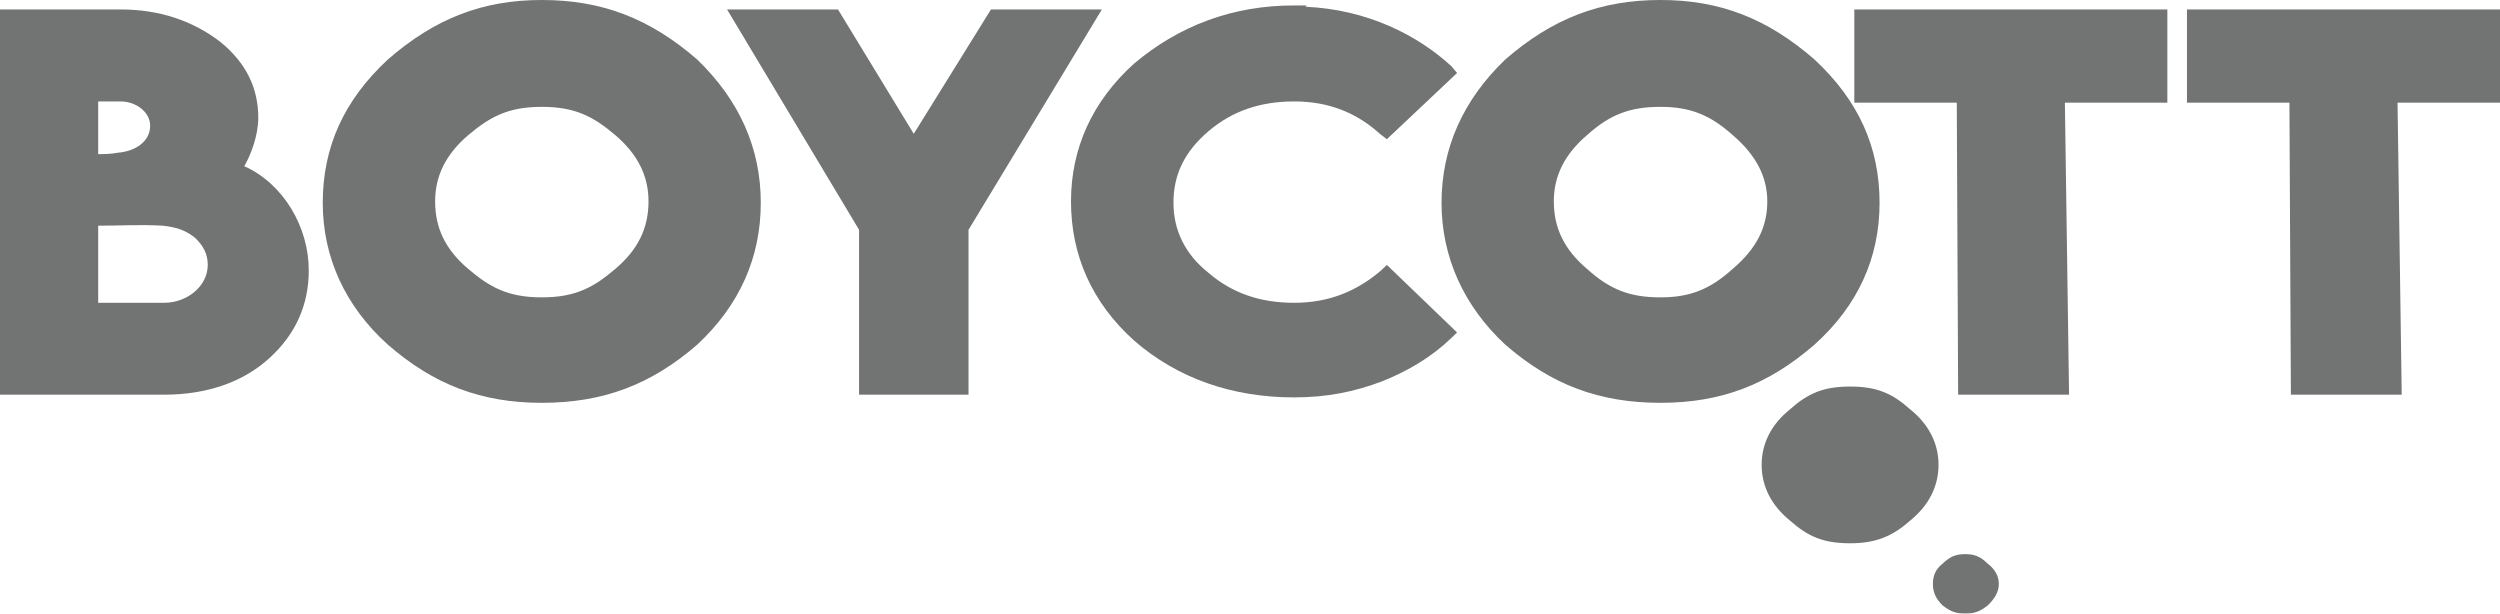
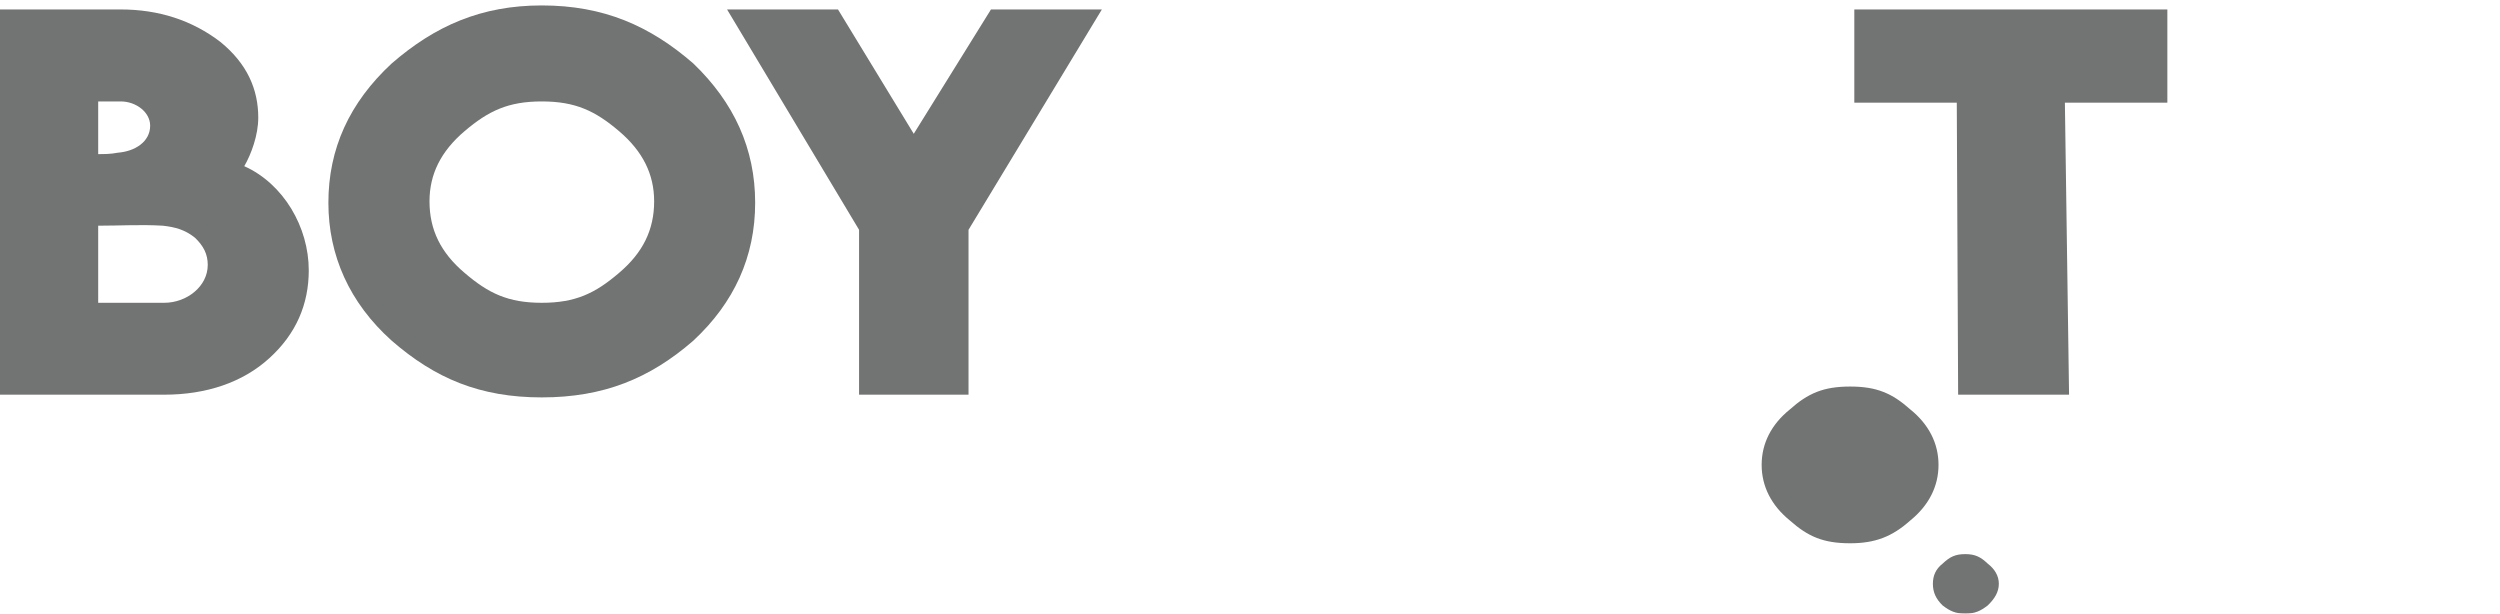
<svg xmlns="http://www.w3.org/2000/svg" width="220" height="54" viewBox="0 0 220 54" fill="none">
  <g opacity="0.6">
    <path fill-rule="evenodd" clip-rule="evenodd" d="M27.171 23.789C27.171 26.761 26.06 29.38 23.709 31.512C21.367 33.653 18.154 34.732 14.453 34.732H0V0.832H10.624C13.957 0.832 16.915 1.787 19.393 3.689C21.735 5.591 22.727 7.847 22.727 10.35C22.727 11.89 22.111 13.562 21.496 14.624C24.949 16.172 27.171 19.984 27.171 23.789ZM18.282 23.311C18.282 22.356 17.906 21.648 17.171 20.931C16.299 20.223 15.436 19.984 14.325 19.861C12.35 19.746 10.624 19.861 8.641 19.861V26.646H14.453C16.427 26.646 18.282 25.213 18.282 23.311ZM10.624 8.926H8.641V13.562C9.137 13.562 9.761 13.562 10.367 13.438C11.855 13.323 13.214 12.491 13.214 11.058C13.214 9.873 11.974 8.926 10.624 8.926Z" fill="#141515" />
    <path fill-rule="evenodd" clip-rule="evenodd" d="M47.676 0.478C53.112 0.478 57.189 2.264 61.018 5.591C64.599 9.033 66.454 13.084 66.454 17.843C66.454 22.595 64.599 26.646 61.018 29.973C57.189 33.307 53.112 34.971 47.676 34.971C42.24 34.971 38.292 33.307 34.462 29.973C30.753 26.646 28.898 22.479 28.898 17.843C28.898 13.084 30.753 9.033 34.462 5.591C38.292 2.264 42.368 0.478 47.676 0.478ZM47.676 8.926C44.719 8.926 42.984 9.758 40.89 11.536C38.787 13.323 37.796 15.34 37.796 17.72C37.796 20.223 38.787 22.241 40.89 24.019C42.984 25.814 44.719 26.646 47.676 26.646C50.642 26.646 52.377 25.814 54.471 24.019C56.574 22.241 57.565 20.223 57.565 17.72C57.565 15.34 56.574 13.323 54.471 11.536C52.377 9.758 50.642 8.926 47.676 8.926Z" fill="#141515" />
-     <path fill-rule="evenodd" clip-rule="evenodd" d="M47.676 35.448C42.377 35.448 38.197 33.867 34.129 30.327C30.385 26.959 28.402 22.644 28.402 17.844C28.402 12.936 30.274 8.819 34.12 5.245C38.291 1.614 42.479 0 47.676 0C52.966 0 57.18 1.614 61.351 5.237C65.069 8.819 66.949 13.051 66.949 17.844C66.949 22.669 65.069 26.868 61.368 30.318C57.283 33.867 53.06 35.448 47.676 35.448ZM47.676 0.955C42.736 0.955 38.761 2.487 34.787 5.945C31.163 9.321 29.394 13.208 29.394 17.844C29.394 22.438 31.214 26.399 34.795 29.627C38.719 33.036 42.573 34.493 47.676 34.493C52.795 34.493 56.813 32.986 60.684 29.619C64.18 26.366 65.958 22.405 65.958 17.844C65.958 13.249 64.231 9.354 60.667 5.929C56.71 2.487 52.71 0.955 47.676 0.955ZM47.676 27.123C44.411 27.123 42.59 26.111 40.556 24.381C38.368 22.521 37.3 20.347 37.3 17.72C37.3 15.184 38.368 13.043 40.556 11.182C42.599 9.445 44.419 8.448 47.676 8.448C50.941 8.448 52.761 9.445 54.795 11.174C56.992 13.043 58.052 15.184 58.052 17.72C58.052 20.347 56.992 22.521 54.795 24.381C52.761 26.111 50.941 27.123 47.676 27.123ZM47.676 9.403C44.719 9.403 43.12 10.276 41.206 11.89C39.24 13.57 38.291 15.472 38.291 17.72C38.291 20.091 39.214 21.977 41.206 23.665C43.112 25.287 44.71 26.168 47.676 26.168C50.65 26.168 52.24 25.287 54.146 23.665C56.137 21.977 57.069 20.091 57.069 17.72C57.069 15.472 56.112 13.57 54.146 11.89C52.24 10.276 50.642 9.403 47.676 9.403Z" fill="#141515" />
-     <path fill-rule="evenodd" clip-rule="evenodd" d="M146.127 0.478C151.444 0.478 155.521 2.264 159.35 5.591C163.05 9.033 164.905 13.084 164.905 17.843C164.905 22.595 163.05 26.646 159.35 29.973C155.521 33.307 151.444 34.971 146.127 34.971C140.691 34.971 136.615 33.307 132.786 29.973C129.204 26.646 127.35 22.479 127.35 17.843C127.35 13.084 129.204 9.033 132.786 5.591C136.615 2.264 140.691 0.478 146.127 0.478ZM146.127 8.926C143.162 8.926 141.315 9.758 139.333 11.536C137.238 13.323 136.247 15.34 136.247 17.72C136.247 20.223 137.238 22.241 139.333 24.019C141.315 25.814 143.162 26.646 146.127 26.646C148.974 26.646 150.82 25.814 152.803 24.019C154.897 22.241 156.016 20.223 156.016 17.72C156.016 15.34 154.897 13.323 152.803 11.536C150.82 9.758 148.974 8.926 146.127 8.926Z" fill="#141515" />
-     <path fill-rule="evenodd" clip-rule="evenodd" d="M146.129 35.448C140.744 35.448 136.531 33.867 132.462 30.327C128.796 26.918 126.855 22.603 126.855 17.844C126.855 13.051 128.744 8.811 132.445 5.253C136.625 1.614 140.847 0 146.129 0C151.334 0 155.514 1.614 159.676 5.237C163.531 8.819 165.402 12.936 165.402 17.844C165.402 22.71 163.479 26.909 159.685 30.318C155.608 33.867 151.428 35.448 146.129 35.448ZM146.129 0.955C141.103 0.955 137.095 2.487 133.12 5.945C129.582 9.354 127.847 13.241 127.847 17.844C127.847 22.339 129.676 26.415 133.138 29.627C137.001 32.986 141.009 34.493 146.129 34.493C151.172 34.493 155.138 32.986 159.018 29.619C162.599 26.407 164.411 22.438 164.411 17.844C164.411 13.208 162.642 9.313 159.009 5.937C155.044 2.487 151.069 0.955 146.129 0.955ZM146.129 27.123C143.189 27.123 141.189 26.349 139.001 24.373C136.821 22.521 135.753 20.338 135.753 17.72C135.753 15.184 136.813 13.043 139.009 11.182C141.189 9.214 143.189 8.448 146.129 8.448C148.949 8.448 150.975 9.239 153.146 11.19C155.402 13.117 156.505 15.258 156.505 17.72C156.505 20.273 155.402 22.455 153.129 24.381C150.984 26.325 148.949 27.123 146.129 27.123ZM146.129 9.403C143.437 9.403 141.685 10.07 139.667 11.882C137.693 13.57 136.736 15.472 136.736 17.72C136.736 20.083 137.667 21.977 139.659 23.665C141.685 25.493 143.437 26.168 146.129 26.168C148.702 26.168 150.479 25.468 152.462 23.673C154.556 21.903 155.522 20.017 155.522 17.72C155.522 15.546 154.522 13.636 152.479 11.89C150.479 10.095 148.702 9.403 146.129 9.403Z" fill="#141515" />
    <path d="M163.18 9.033H172.197L172.316 34.732H182.077L181.71 9.033H190.727V0.832H163.18V9.033Z" fill="#141515" />
-     <path d="M192.453 9.033H201.47L201.598 34.732H211.351L210.983 9.033H220V0.832H192.453V9.033Z" fill="#141515" />
    <path d="M75.598 20.223V34.732H85.23V20.223L96.965 0.832H87.205L80.41 11.775L73.743 0.832H63.982L75.598 20.223Z" fill="#141515" />
-     <path d="M115 0.478H113.889C108.453 0.478 103.761 2.264 99.804 5.591C96.103 8.926 94.248 13.084 94.248 17.72C94.248 22.479 96.103 26.646 99.804 29.973C103.633 33.307 108.453 34.971 113.889 34.971C116.727 34.971 119.197 34.485 121.675 33.538C124.017 32.583 125.992 31.405 127.727 29.734L128.222 29.256L122.043 23.311L121.547 23.789C119.325 25.691 116.855 26.646 113.889 26.646C110.923 26.646 108.453 25.814 106.359 24.019C104.257 22.356 103.265 20.223 103.265 17.843C103.265 15.34 104.257 13.323 106.359 11.536C108.453 9.758 110.923 8.926 113.889 8.926C116.855 8.926 119.325 9.873 121.428 11.775L122.043 12.252L128.222 6.423L127.727 5.83C124.761 3.096 120.316 0.832 114.881 0.593L115 0.478Z" fill="#141515" />
    <path d="M168.119 36.041C169.726 37.342 170.589 39.005 170.589 40.908C170.589 42.81 169.726 44.481 168.119 45.791C166.513 47.223 165.025 47.808 162.812 47.808C160.461 47.808 159.102 47.223 157.495 45.791C155.889 44.481 155.025 42.81 155.025 40.908C155.025 39.005 155.889 37.342 157.495 36.041C159.102 34.608 160.461 34.016 162.812 34.016C165.154 34.016 166.513 34.608 168.119 36.041Z" fill="#141515" />
    <path d="M174.914 49.595C175.53 50.072 175.897 50.665 175.897 51.373C175.897 52.098 175.53 52.691 174.914 53.284C174.29 53.761 173.803 54 172.94 54C172.068 54 171.581 53.761 170.957 53.284C170.342 52.691 170.094 52.098 170.094 51.373C170.094 50.665 170.342 50.072 170.957 49.595C171.581 49.002 172.068 48.763 172.94 48.763C173.803 48.763 174.29 49.002 174.914 49.595Z" fill="#141515" />
  </g>
</svg>